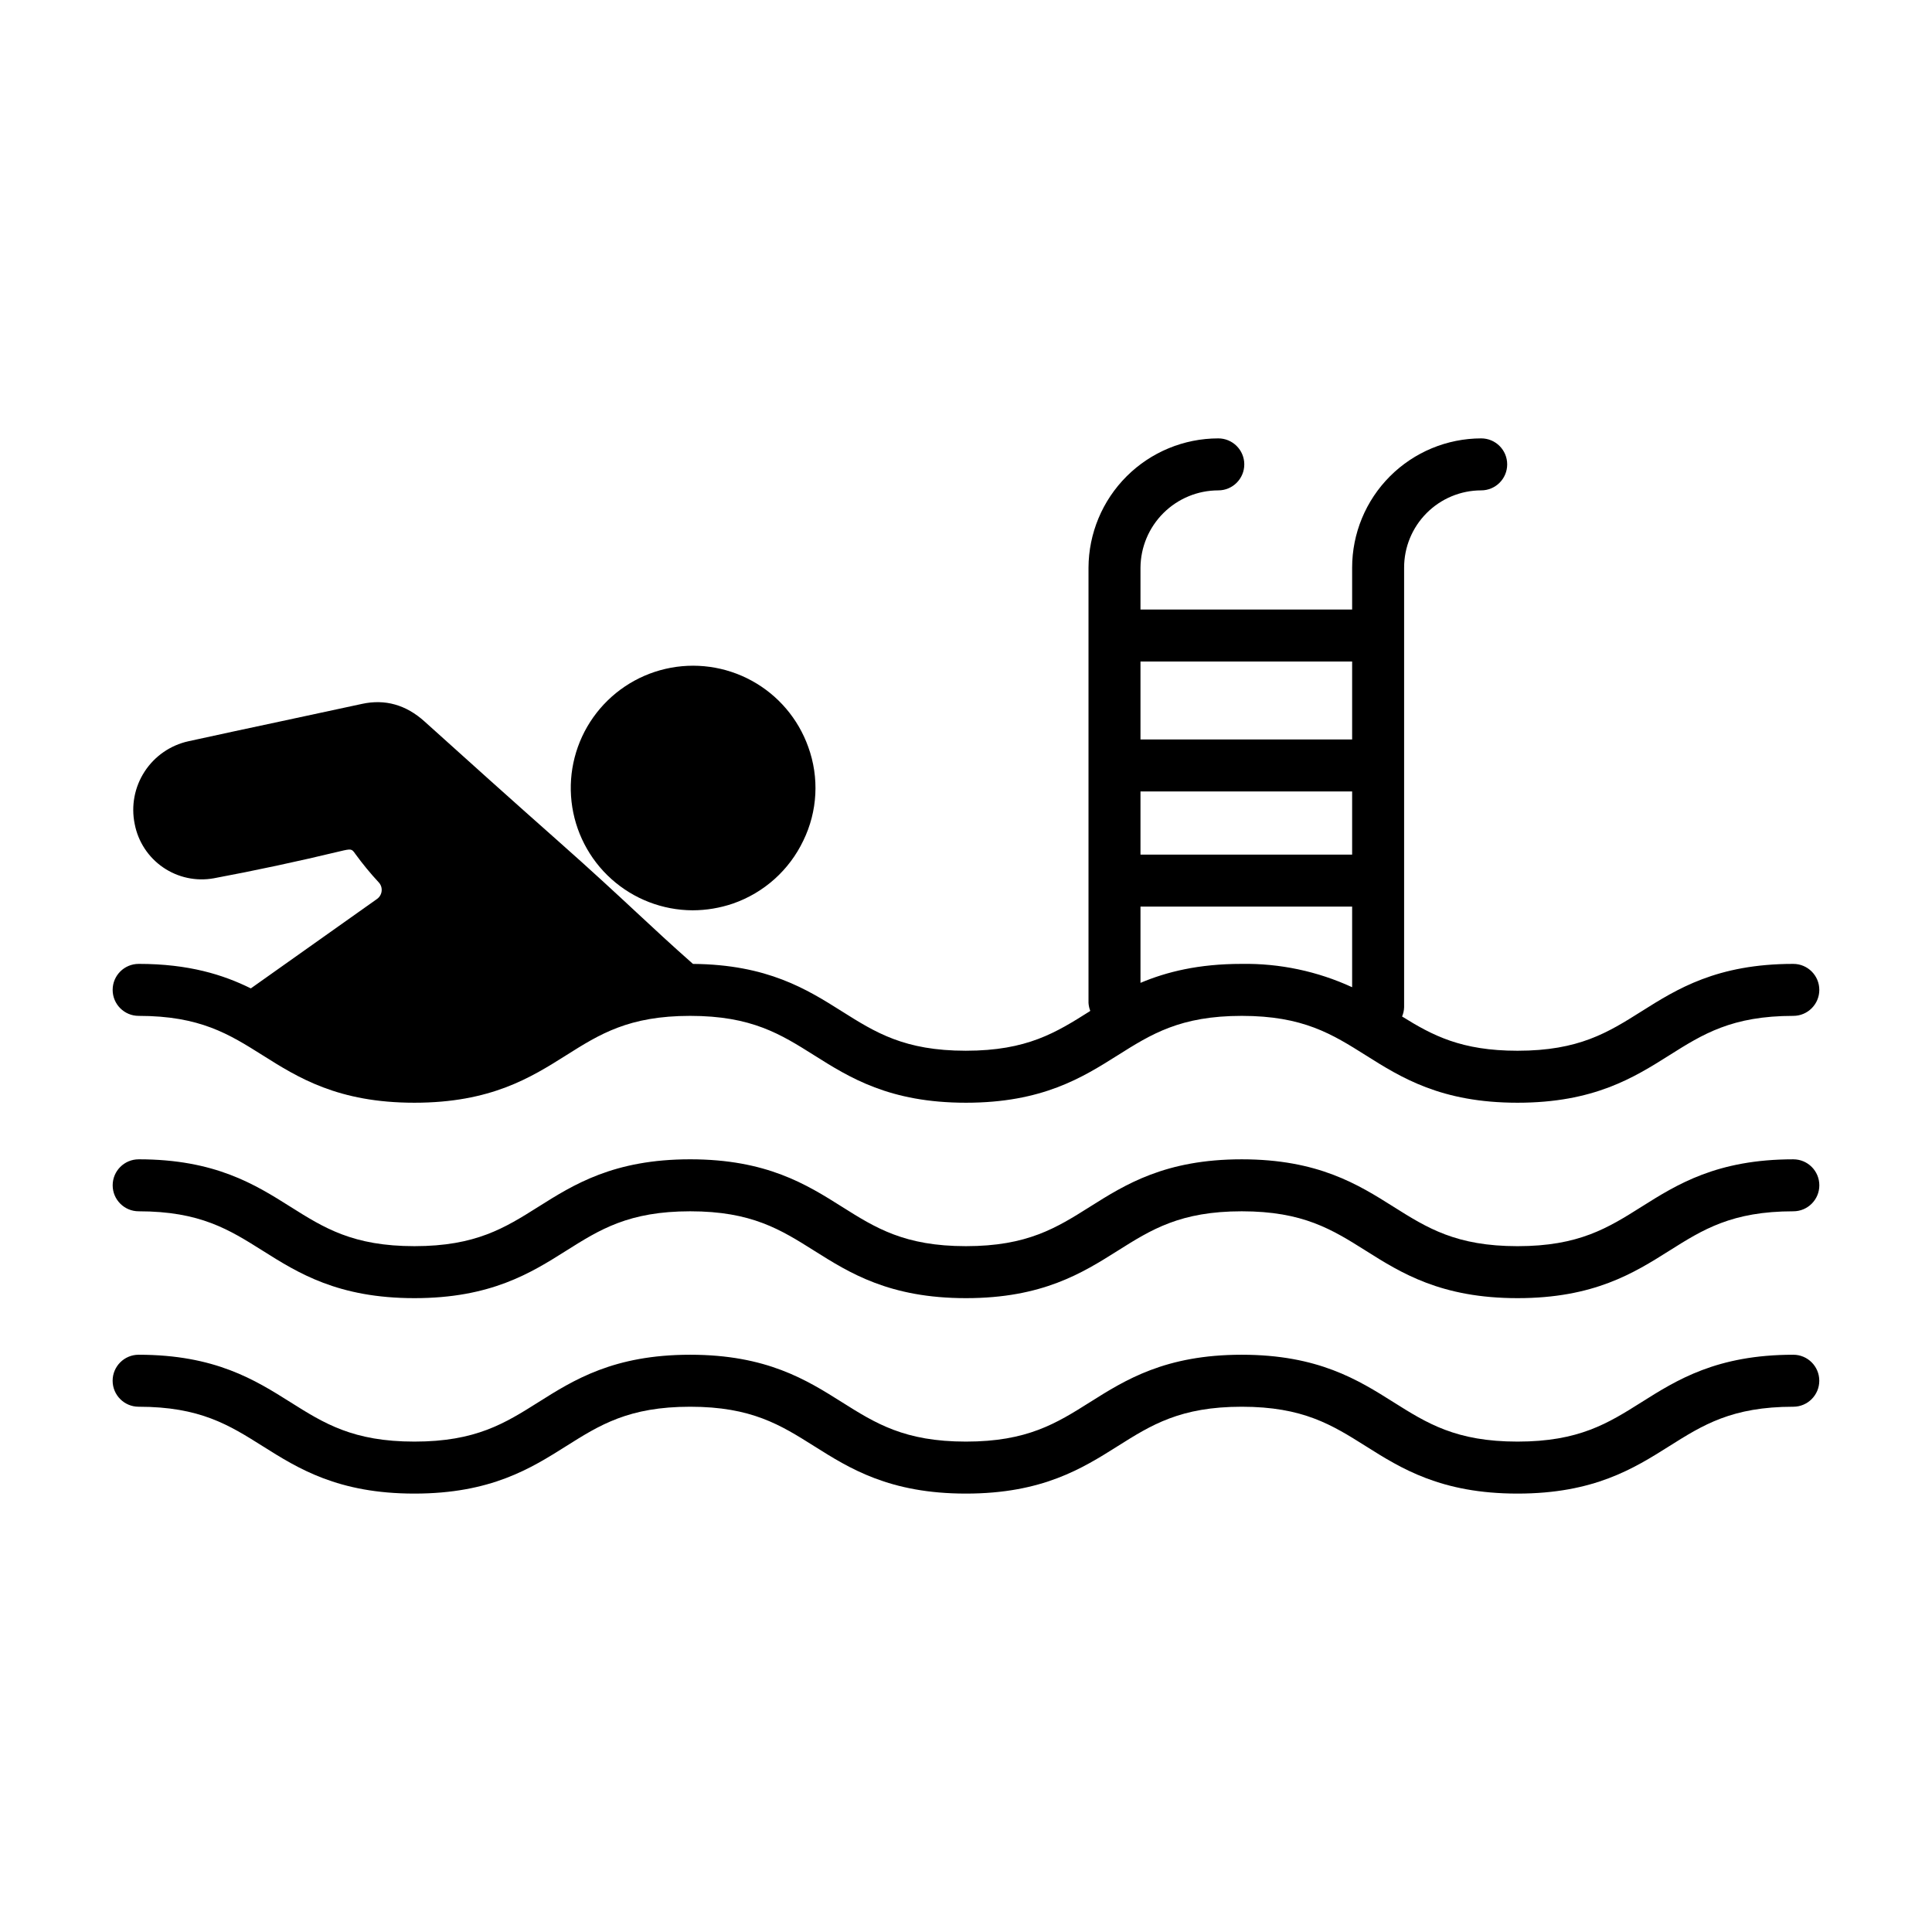
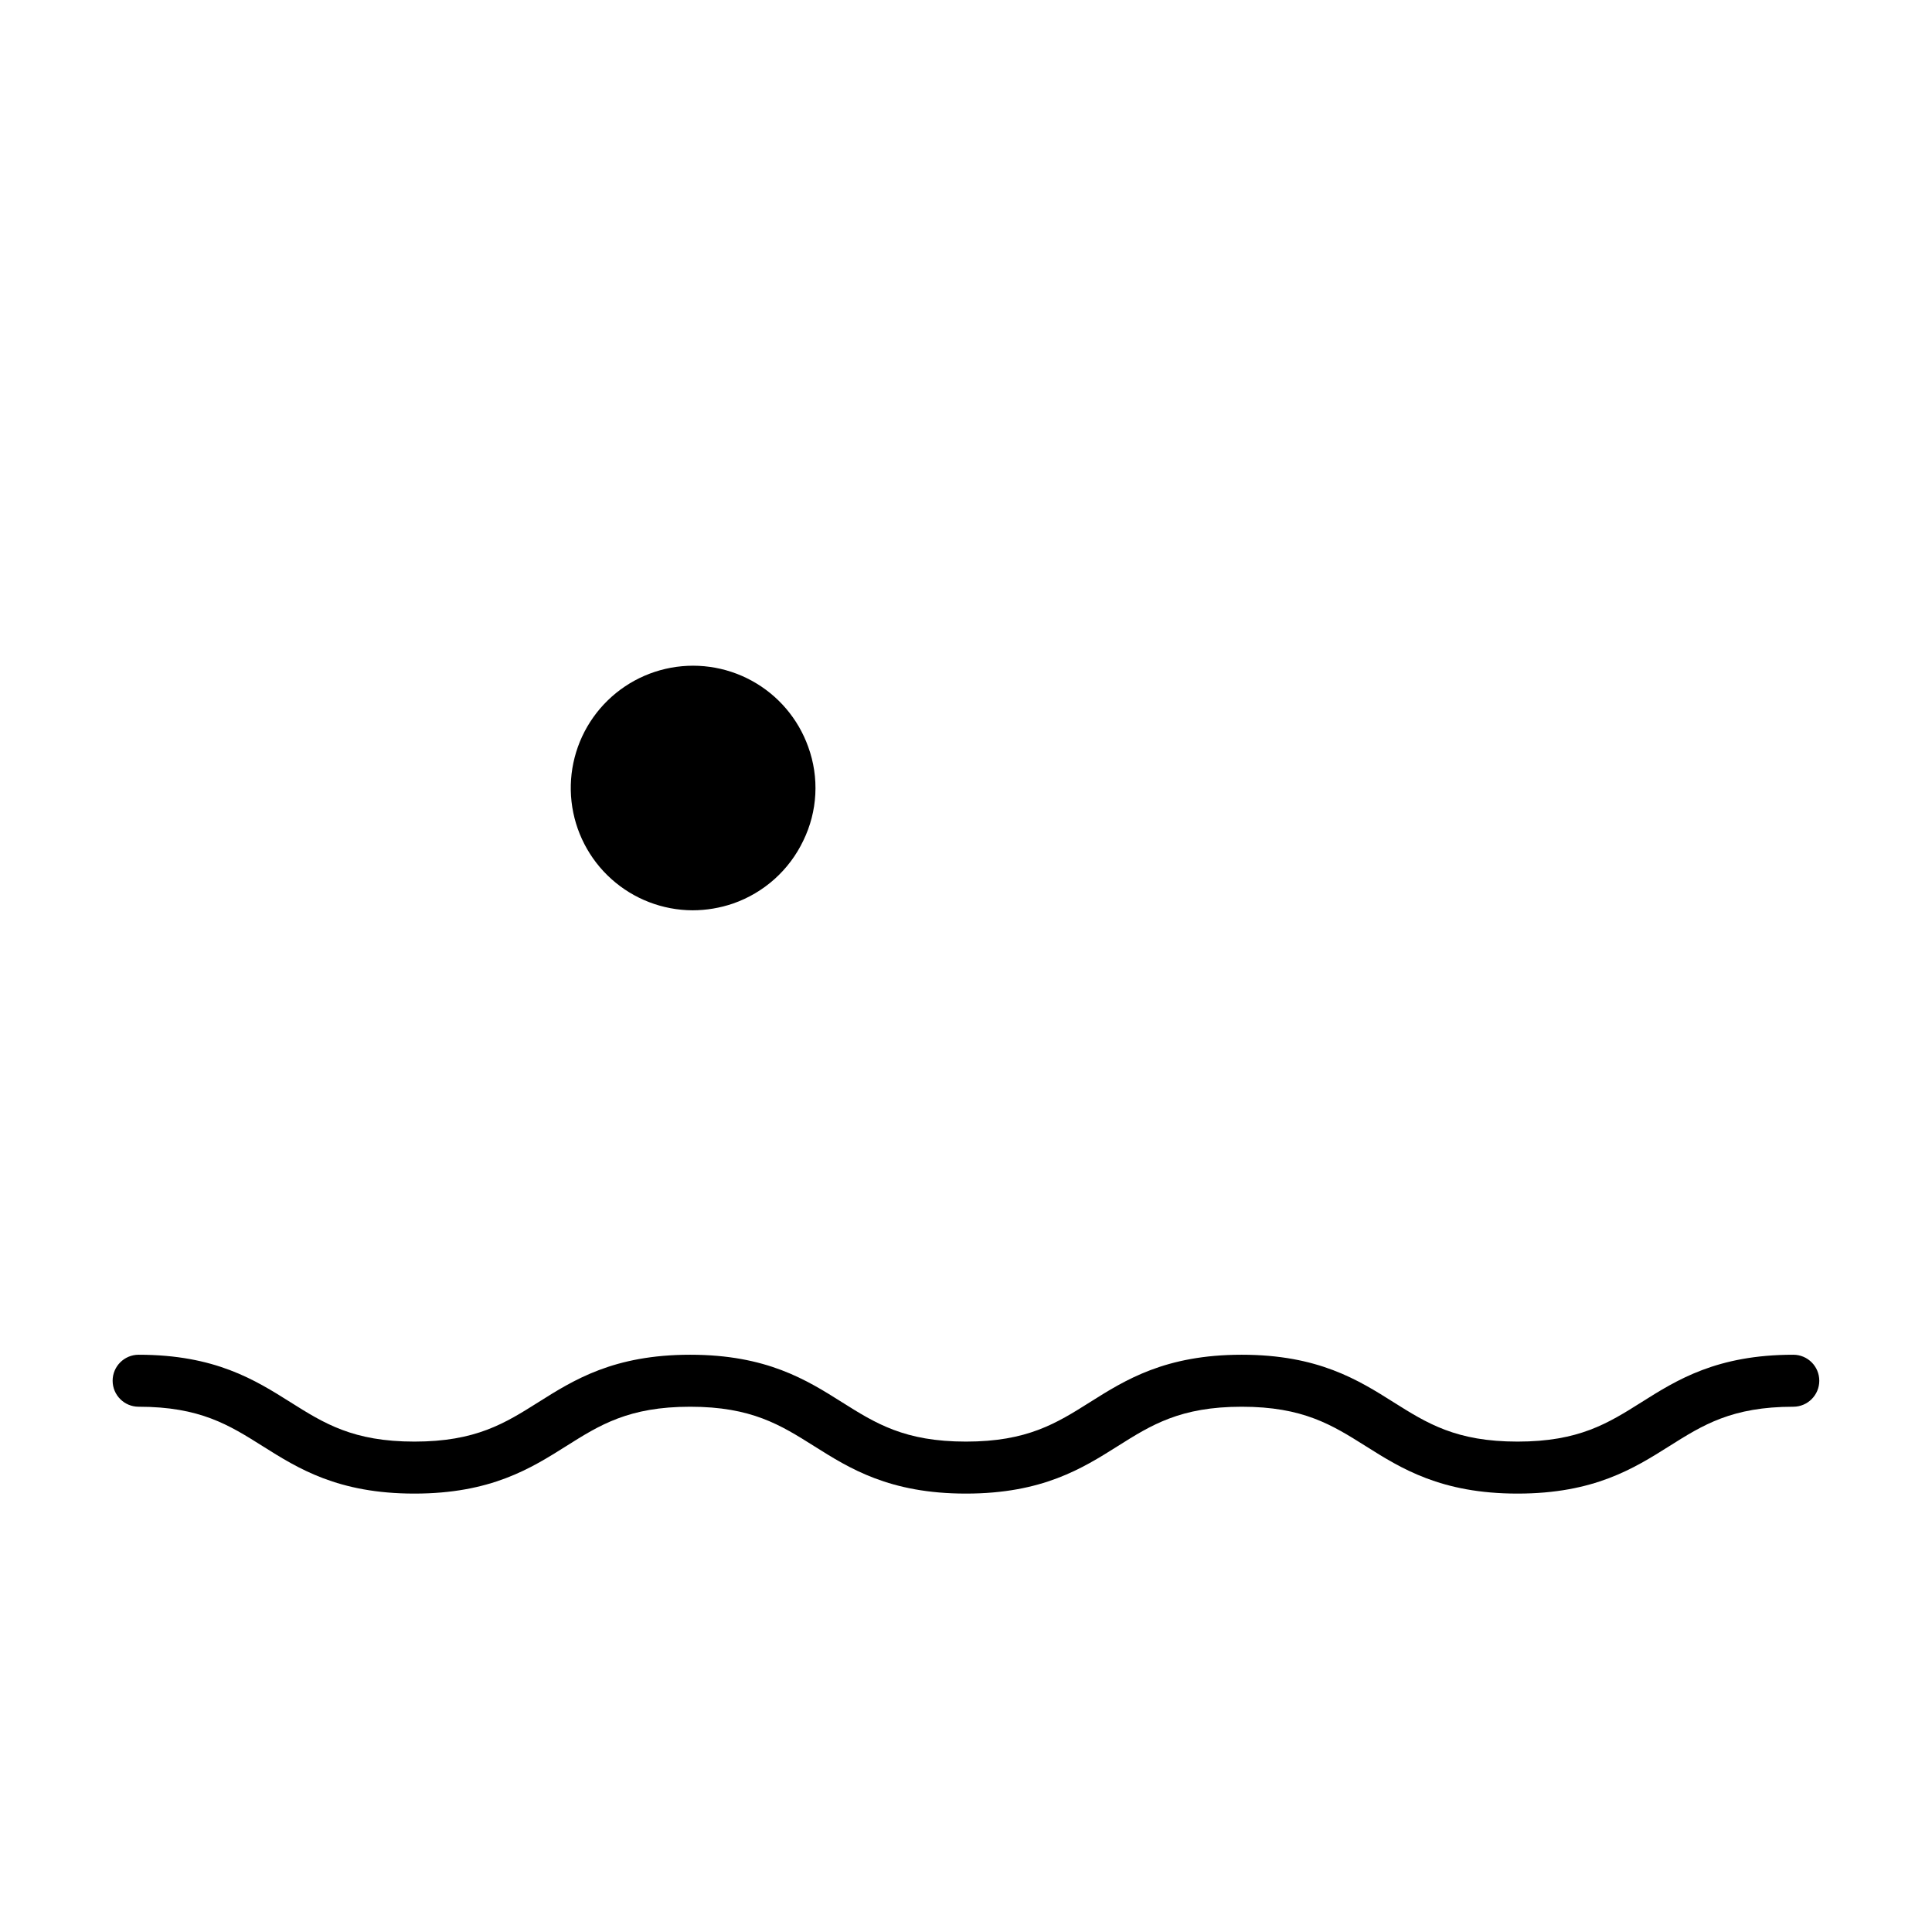
<svg xmlns="http://www.w3.org/2000/svg" fill="#000000" width="800px" height="800px" version="1.1" viewBox="144 144 512 512">
  <g>
    <path d="m327.53 385.24c3.656-0.004 7.285-0.613 10.742-1.797 8.188-2.848 14.891-8.852 18.617-16.672 3.785-7.758 4.258-16.719 1.305-24.828-2.668-7.484-7.996-13.73-14.969-17.543-6.973-3.816-15.105-4.934-22.848-3.148-7.746 1.789-14.562 6.363-19.156 12.848s-6.644 14.434-5.762 22.332c0.887 7.898 4.641 15.199 10.551 20.508 5.914 5.312 13.57 8.266 21.52 8.301z" />
-     <path d="m619.25 399.44c-20.262 0-30.863 6.676-40.215 12.57-8.902 5.609-16.59 10.449-32.871 10.449-14.93 0-22.555-4.074-30.594-9.074h-0.004c0.328-0.777 0.512-1.609 0.539-2.453v-116.48c-0.012-5.426 2.133-10.637 5.965-14.48 3.828-3.844 9.027-6.012 14.453-6.019 3.805 0.004 6.894-3.074 6.898-6.879 0.008-3.805-3.07-6.891-6.875-6.898-9.082 0.012-17.785 3.633-24.203 10.059-6.414 6.426-10.016 15.137-10.012 24.219v11.082h-56.09v-11.082c0.035-5.449 2.227-10.664 6.094-14.504 3.863-3.84 9.094-5.996 14.543-5.996 3.805-0.008 6.879-3.102 6.871-6.906-0.008-3.805-3.102-6.879-6.906-6.871-9.098 0.008-17.82 3.617-24.266 10.043-6.441 6.422-10.078 15.137-10.113 24.234v115.32c0.047 0.723 0.203 1.43 0.465 2.102-0.07 0.043-0.07 0.086-0.141 0.129-8.902 5.609-16.555 10.449-32.84 10.449s-23.953-4.844-32.852-10.449c-9.234-5.82-19.688-12.398-39.457-12.562-5.707-5.035-10.215-9.234-14.957-13.645-5.484-5.102-11.695-10.883-20.832-18.969-12.113-10.715-24.152-21.543-35.359-31.645-4.894-4.414-10.457-5.977-16.543-4.652-7.102 1.547-14.207 3.074-21.316 4.582-8.102 1.73-16.48 3.516-24.719 5.328-4.773 1.055-8.941 3.945-11.602 8.047-2.664 4.102-3.602 9.086-2.617 13.875 0.895 4.676 3.602 8.812 7.527 11.504 3.926 2.695 8.758 3.731 13.441 2.883 10.984-2.051 22.227-4.457 33.414-7.148 3.074-0.738 3.129-0.66 4.062 0.652v0.004c1.93 2.656 4.016 5.195 6.254 7.602 0.566 0.617 0.836 1.449 0.742 2.281-0.09 0.844-0.535 1.609-1.23 2.098l-33.43 23.691c-7.344-3.633-16.469-6.496-29.73-6.496l-0.004 0.004c-3.801 0-6.887 3.082-6.887 6.887s3.086 6.887 6.887 6.887c16.281 0 23.969 4.844 32.871 10.449 9.348 5.891 19.953 12.57 40.211 12.57s30.859-6.676 40.211-12.57c8.898-5.609 16.586-10.449 32.867-10.449 16.277 0 23.969 4.844 32.867 10.449 9.348 5.891 19.953 12.57 40.215 12.57 20.258 0 30.859-6.676 40.215-12.57 8.902-5.609 16.59-10.449 32.871-10.449 16.285 0 23.973 4.844 32.875 10.449 9.348 5.891 19.953 12.57 40.215 12.57 20.262 0 30.859-6.676 40.215-12.57 8.902-5.609 16.59-10.449 32.875-10.449h-0.004c3.801 0 6.887-3.082 6.887-6.887s-3.086-6.887-6.887-6.887zm-116.92 6.184c-9.184-4.234-19.203-6.348-29.312-6.184-11.422 0-19.887 2.121-26.777 5.027v-20.215h56.09zm0-35.148h-56.09v-16.727h56.09zm0-30.504h-56.09v-20.664h56.09z" />
-     <path d="m619.25 451.23c-20.262 0-30.863 6.68-40.215 12.57-8.902 5.609-16.59 10.449-32.871 10.449-16.285 0-23.973-4.844-32.875-10.449-9.348-5.891-19.957-12.57-40.215-12.57-20.262 0-30.867 6.676-40.215 12.566-8.902 5.609-16.59 10.449-32.871 10.449-16.285 0-23.969-4.84-32.867-10.449-9.348-5.891-19.953-12.57-40.215-12.57-20.258 0-30.859 6.68-40.211 12.57-8.898 5.609-16.586 10.449-32.867 10.449s-23.969-4.84-32.867-10.449c-9.352-5.891-19.953-12.57-40.215-12.57l0.008 0.004c-3.805 0-6.891 3.082-6.891 6.887 0 3.805 3.086 6.887 6.891 6.887 16.281 0 23.969 4.844 32.871 10.449 9.348 5.891 19.953 12.57 40.211 12.57 20.258 0 30.859-6.676 40.211-12.57 8.898-5.609 16.586-10.449 32.867-10.449 16.277 0 23.969 4.844 32.867 10.449 9.348 5.891 19.953 12.57 40.215 12.57 20.258 0 30.859-6.676 40.215-12.57 8.902-5.609 16.59-10.449 32.871-10.449 16.285 0 23.973 4.844 32.875 10.449 9.348 5.891 19.953 12.57 40.215 12.57s30.859-6.676 40.215-12.57c8.902-5.609 16.59-10.449 32.875-10.449h-0.008c3.805 0 6.887-3.082 6.887-6.887 0-3.805-3.082-6.887-6.887-6.887z" />
    <path d="m619.25 503.02c-20.262 0-30.863 6.676-40.215 12.57-8.902 5.609-16.59 10.449-32.871 10.449-16.285 0-23.973-4.844-32.875-10.449-9.348-5.891-19.957-12.57-40.215-12.57-20.262 0-30.867 6.68-40.215 12.57-8.902 5.609-16.59 10.449-32.871 10.449-16.285 0-23.969-4.844-32.867-10.449-9.348-5.891-19.953-12.57-40.215-12.57-20.258 0-30.859 6.676-40.211 12.57-8.898 5.609-16.586 10.449-32.867 10.449s-23.969-4.844-32.867-10.449c-9.359-5.891-19.961-12.57-40.219-12.57-3.805 0-6.891 3.086-6.891 6.887 0 3.805 3.086 6.891 6.891 6.891 16.281 0 23.969 4.844 32.871 10.449 9.348 5.891 19.953 12.57 40.211 12.57s30.859-6.676 40.211-12.57c8.898-5.609 16.586-10.449 32.867-10.449 16.277 0 23.969 4.844 32.867 10.449 9.348 5.891 19.953 12.57 40.215 12.57 20.258 0 30.859-6.676 40.215-12.57 8.902-5.609 16.59-10.449 32.871-10.449 16.285 0 23.973 4.844 32.875 10.449 9.348 5.891 19.953 12.57 40.215 12.57 20.262 0 30.859-6.676 40.215-12.57 8.902-5.609 16.59-10.449 32.875-10.449h-0.008c3.805 0 6.887-3.086 6.887-6.891 0-3.801-3.082-6.887-6.887-6.887z" />
  </g>
</svg>